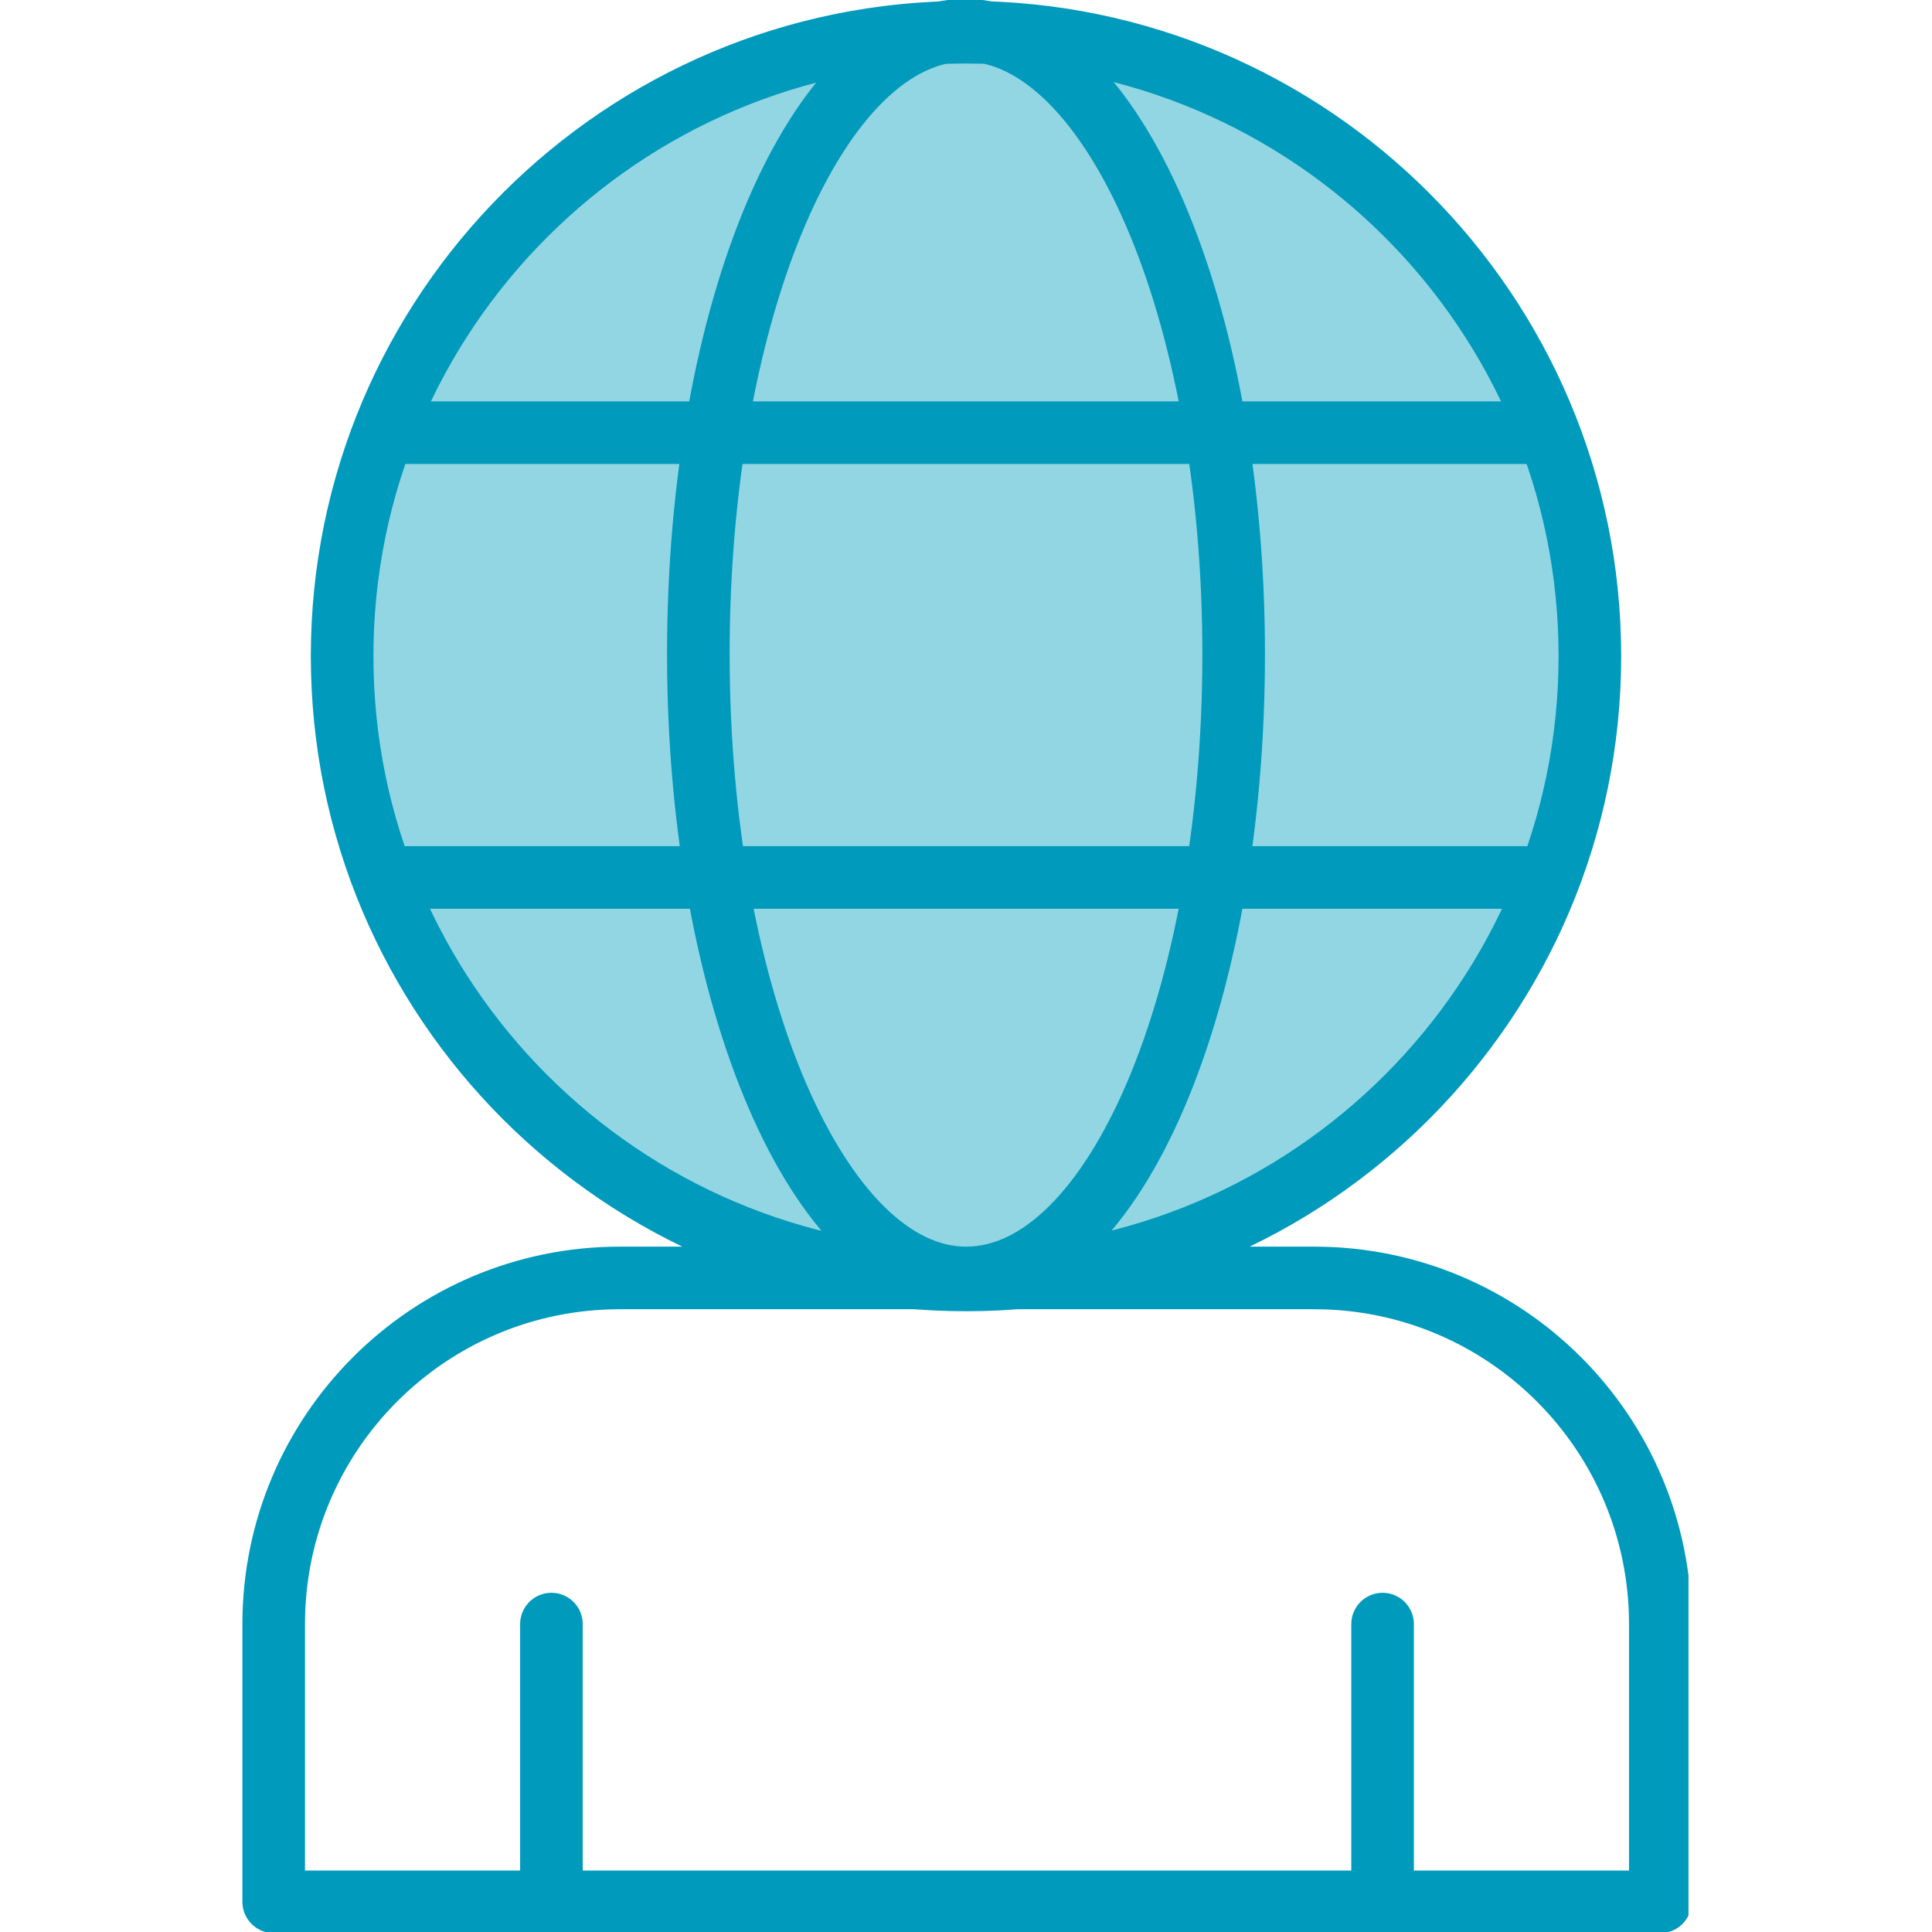
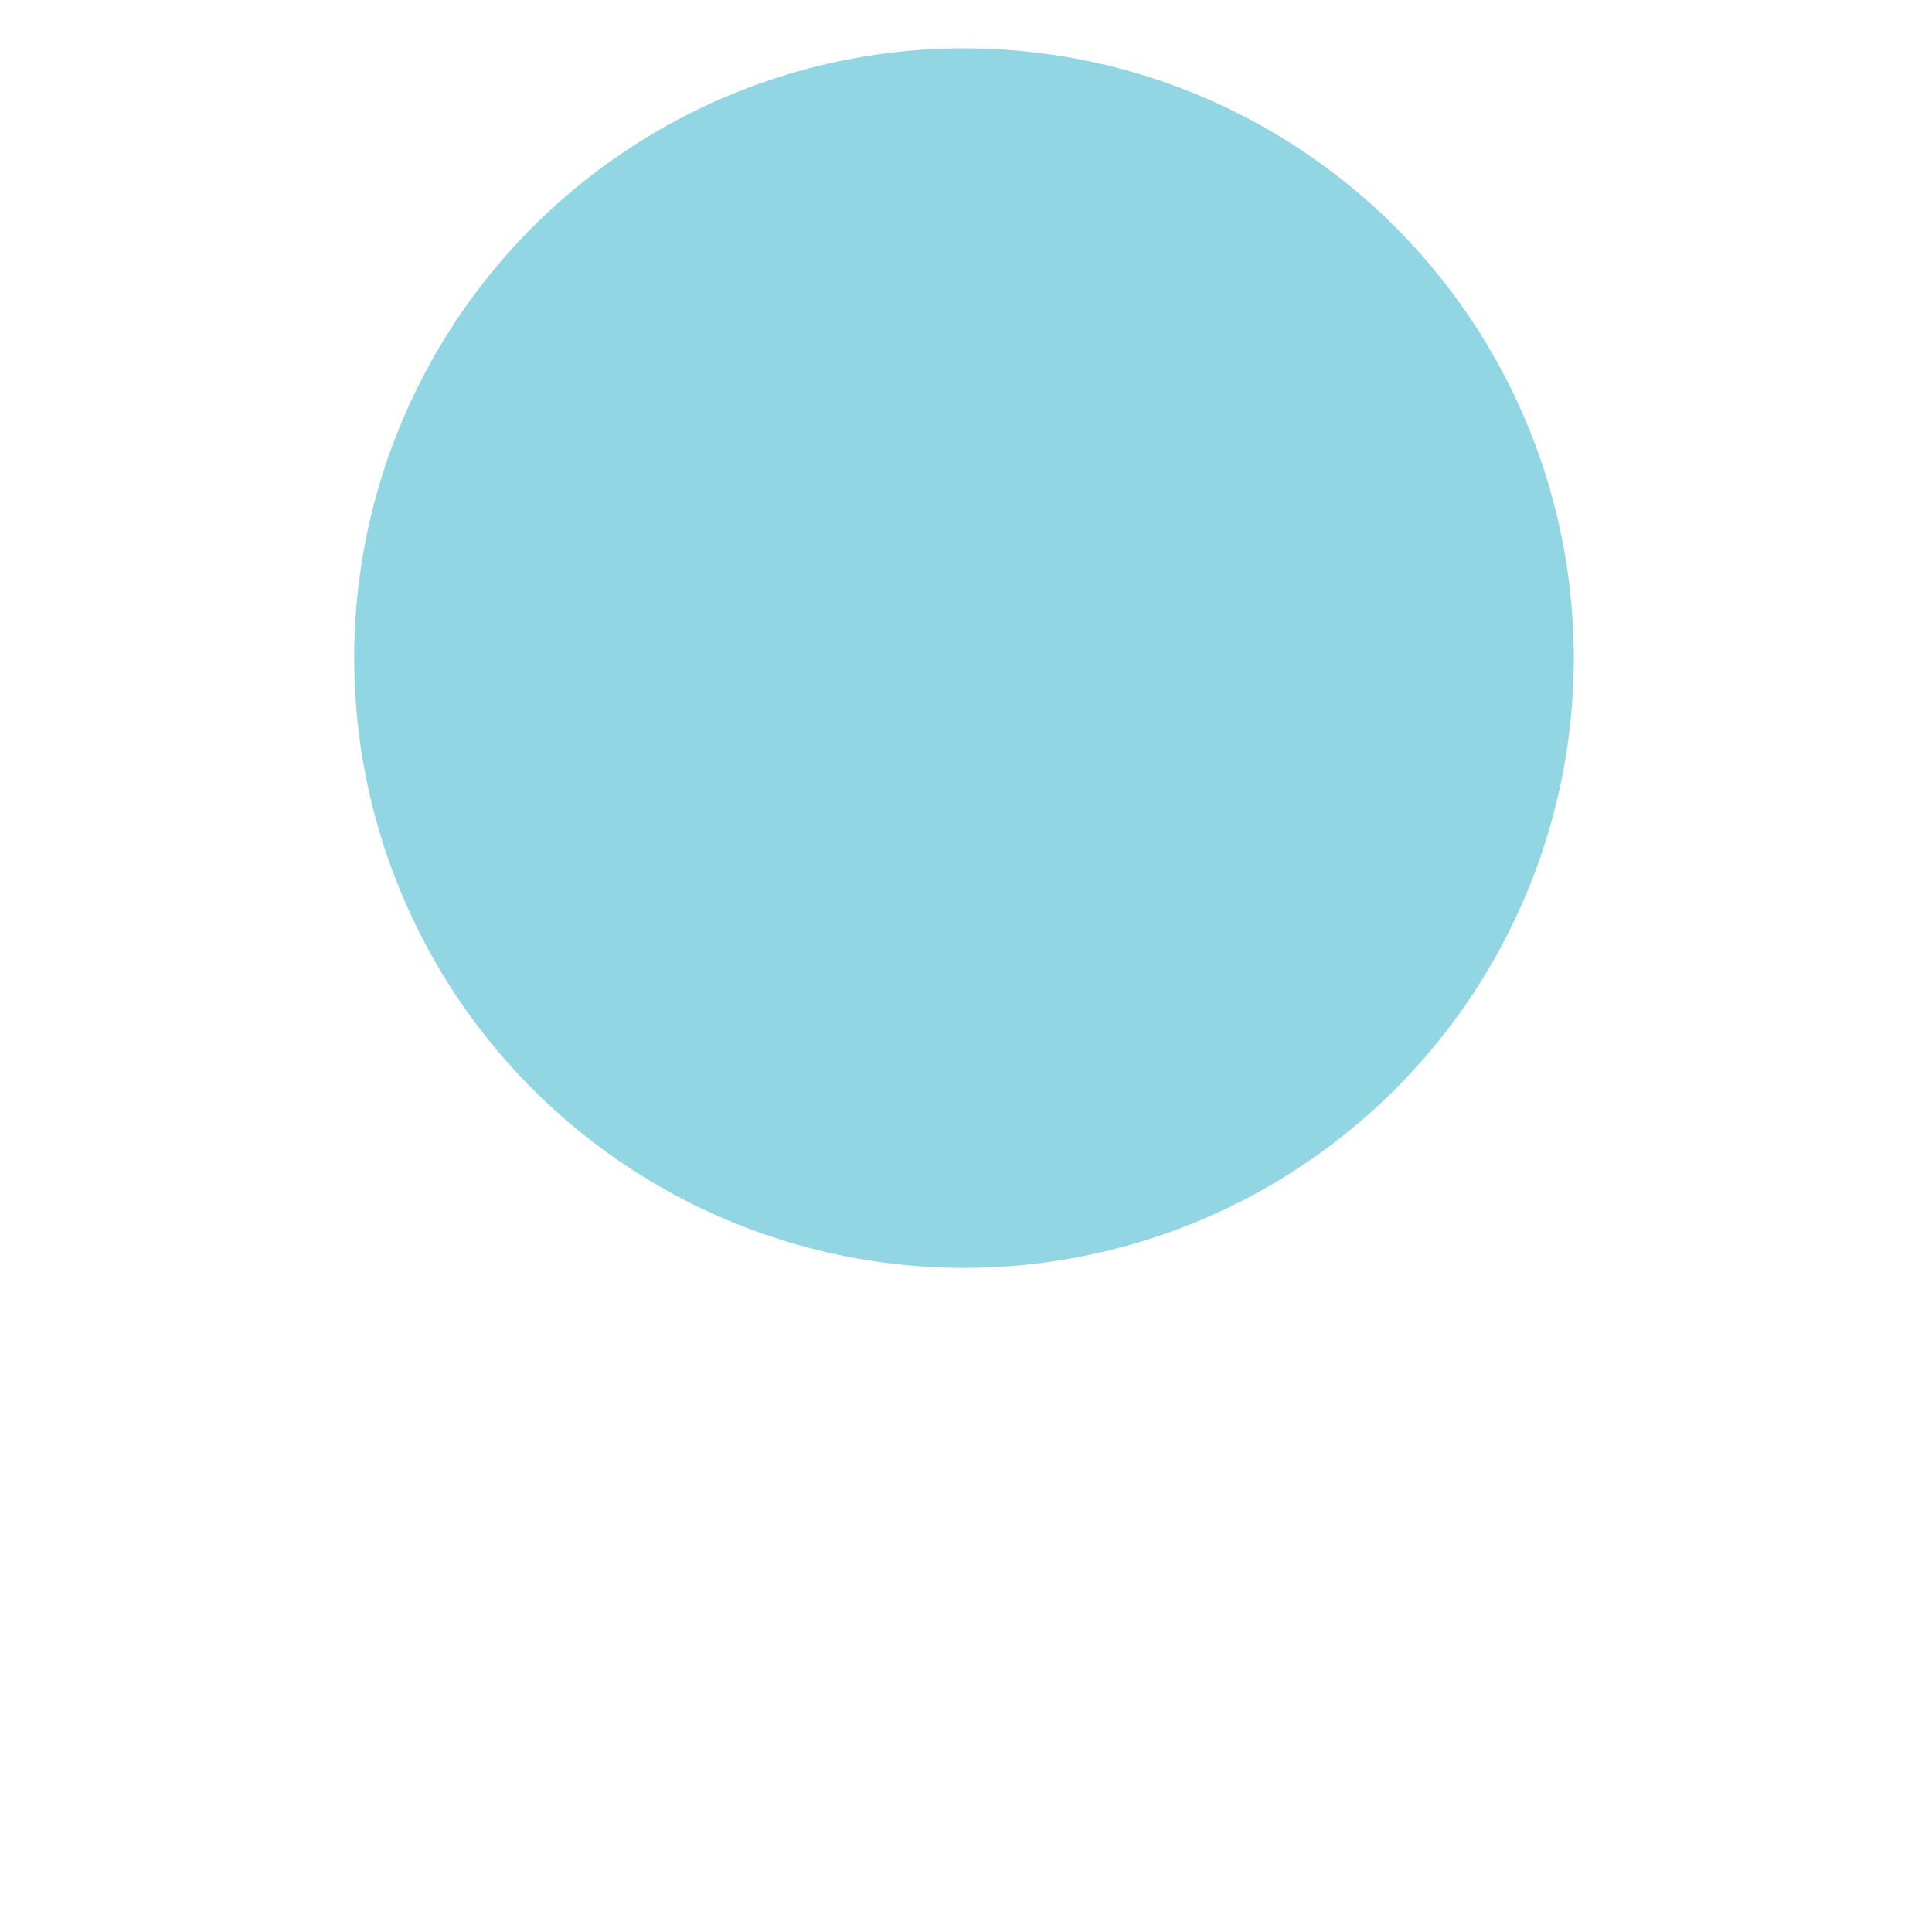
<svg xmlns="http://www.w3.org/2000/svg" xmlns:xlink="http://www.w3.org/1999/xlink" version="1.1" id="Layer_1" x="0px" y="0px" viewBox="0 0 96 96" style="enable-background:new 0 0 96 96;" xml:space="preserve">
  <style type="text/css">
	.st0{fill:#92D6E3;}
	
		.st1{clip-path:url(#SVGID_00000078018034556532855870000015378297308945041582_);fill:none;stroke:#009ABC;stroke-width:3.11;stroke-linecap:round;stroke-linejoin:round;stroke-miterlimit:10;}
</style>
  <circle class="st0" cx="47.9" cy="32.7" r="30.3" />
  <g>
    <g>
      <defs>
        <rect id="SVGID_1_" x="12" width="71.9" height="96" />
      </defs>
      <clipPath id="SVGID_00000025412239973825201690000000787770891832432779_">
        <use xlink:href="#SVGID_1_" style="overflow:visible;" />
      </clipPath>
-       <path style="clip-path:url(#SVGID_00000025412239973825201690000000787770891832432779_);fill:none;stroke:#009ABC;stroke-width:3.11;stroke-linecap:round;stroke-linejoin:round;stroke-miterlimit:10;" d="    M19.5,43.6h57.1H19.5z M76.5,21.5H19.5H76.5z M48,1.6c-17.1,0-31,13.9-31,31s13.9,31,31,31c17.1,0,31-13.9,31-31S65.1,1.6,48,1.6z     M61.3,32.5c0,17.1-5.9,31-13.3,31c-7.3,0-13.3-13.9-13.3-31s5.9-31,13.3-31C55.3,1.6,61.3,15.4,61.3,32.5z M27.4,80.7v13.8h41.3    V80.7v13.8h13.8V80.7c0-9.5-7.7-17.2-17.2-17.2H30.8c-9.5,0-17.2,7.7-17.2,17.2v13.8h13.8V80.7z" />
    </g>
  </g>
</svg>